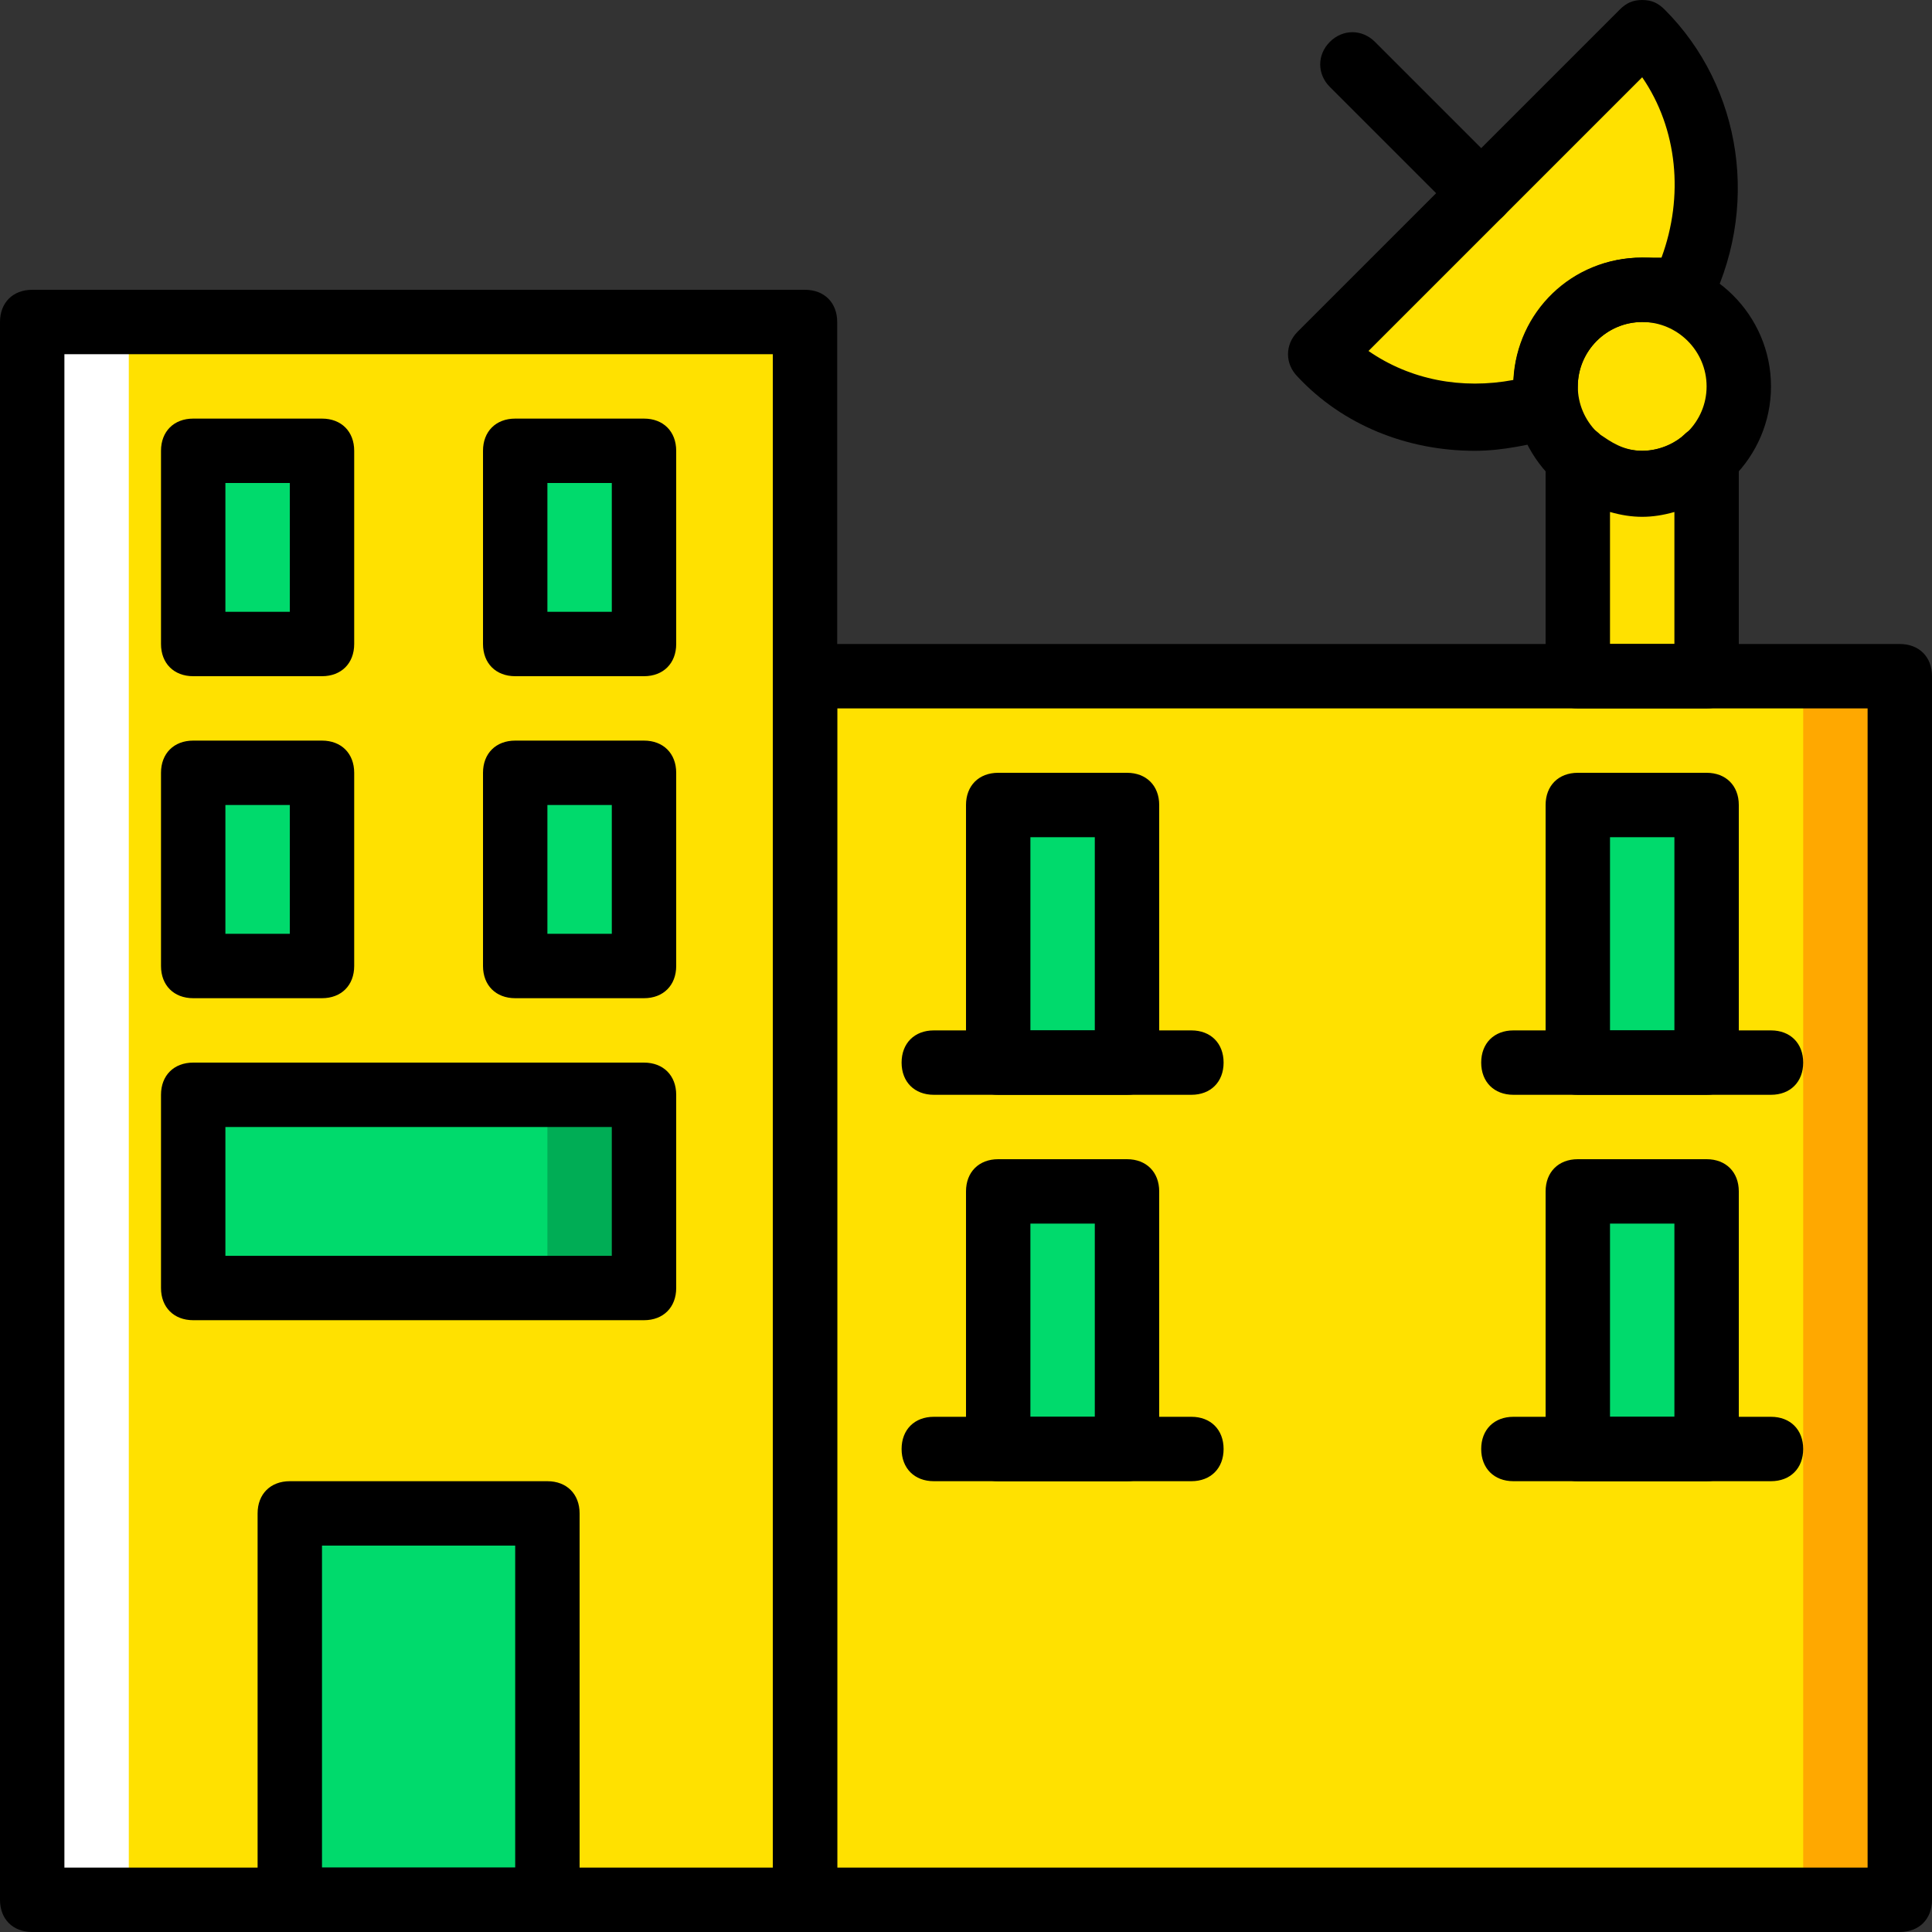
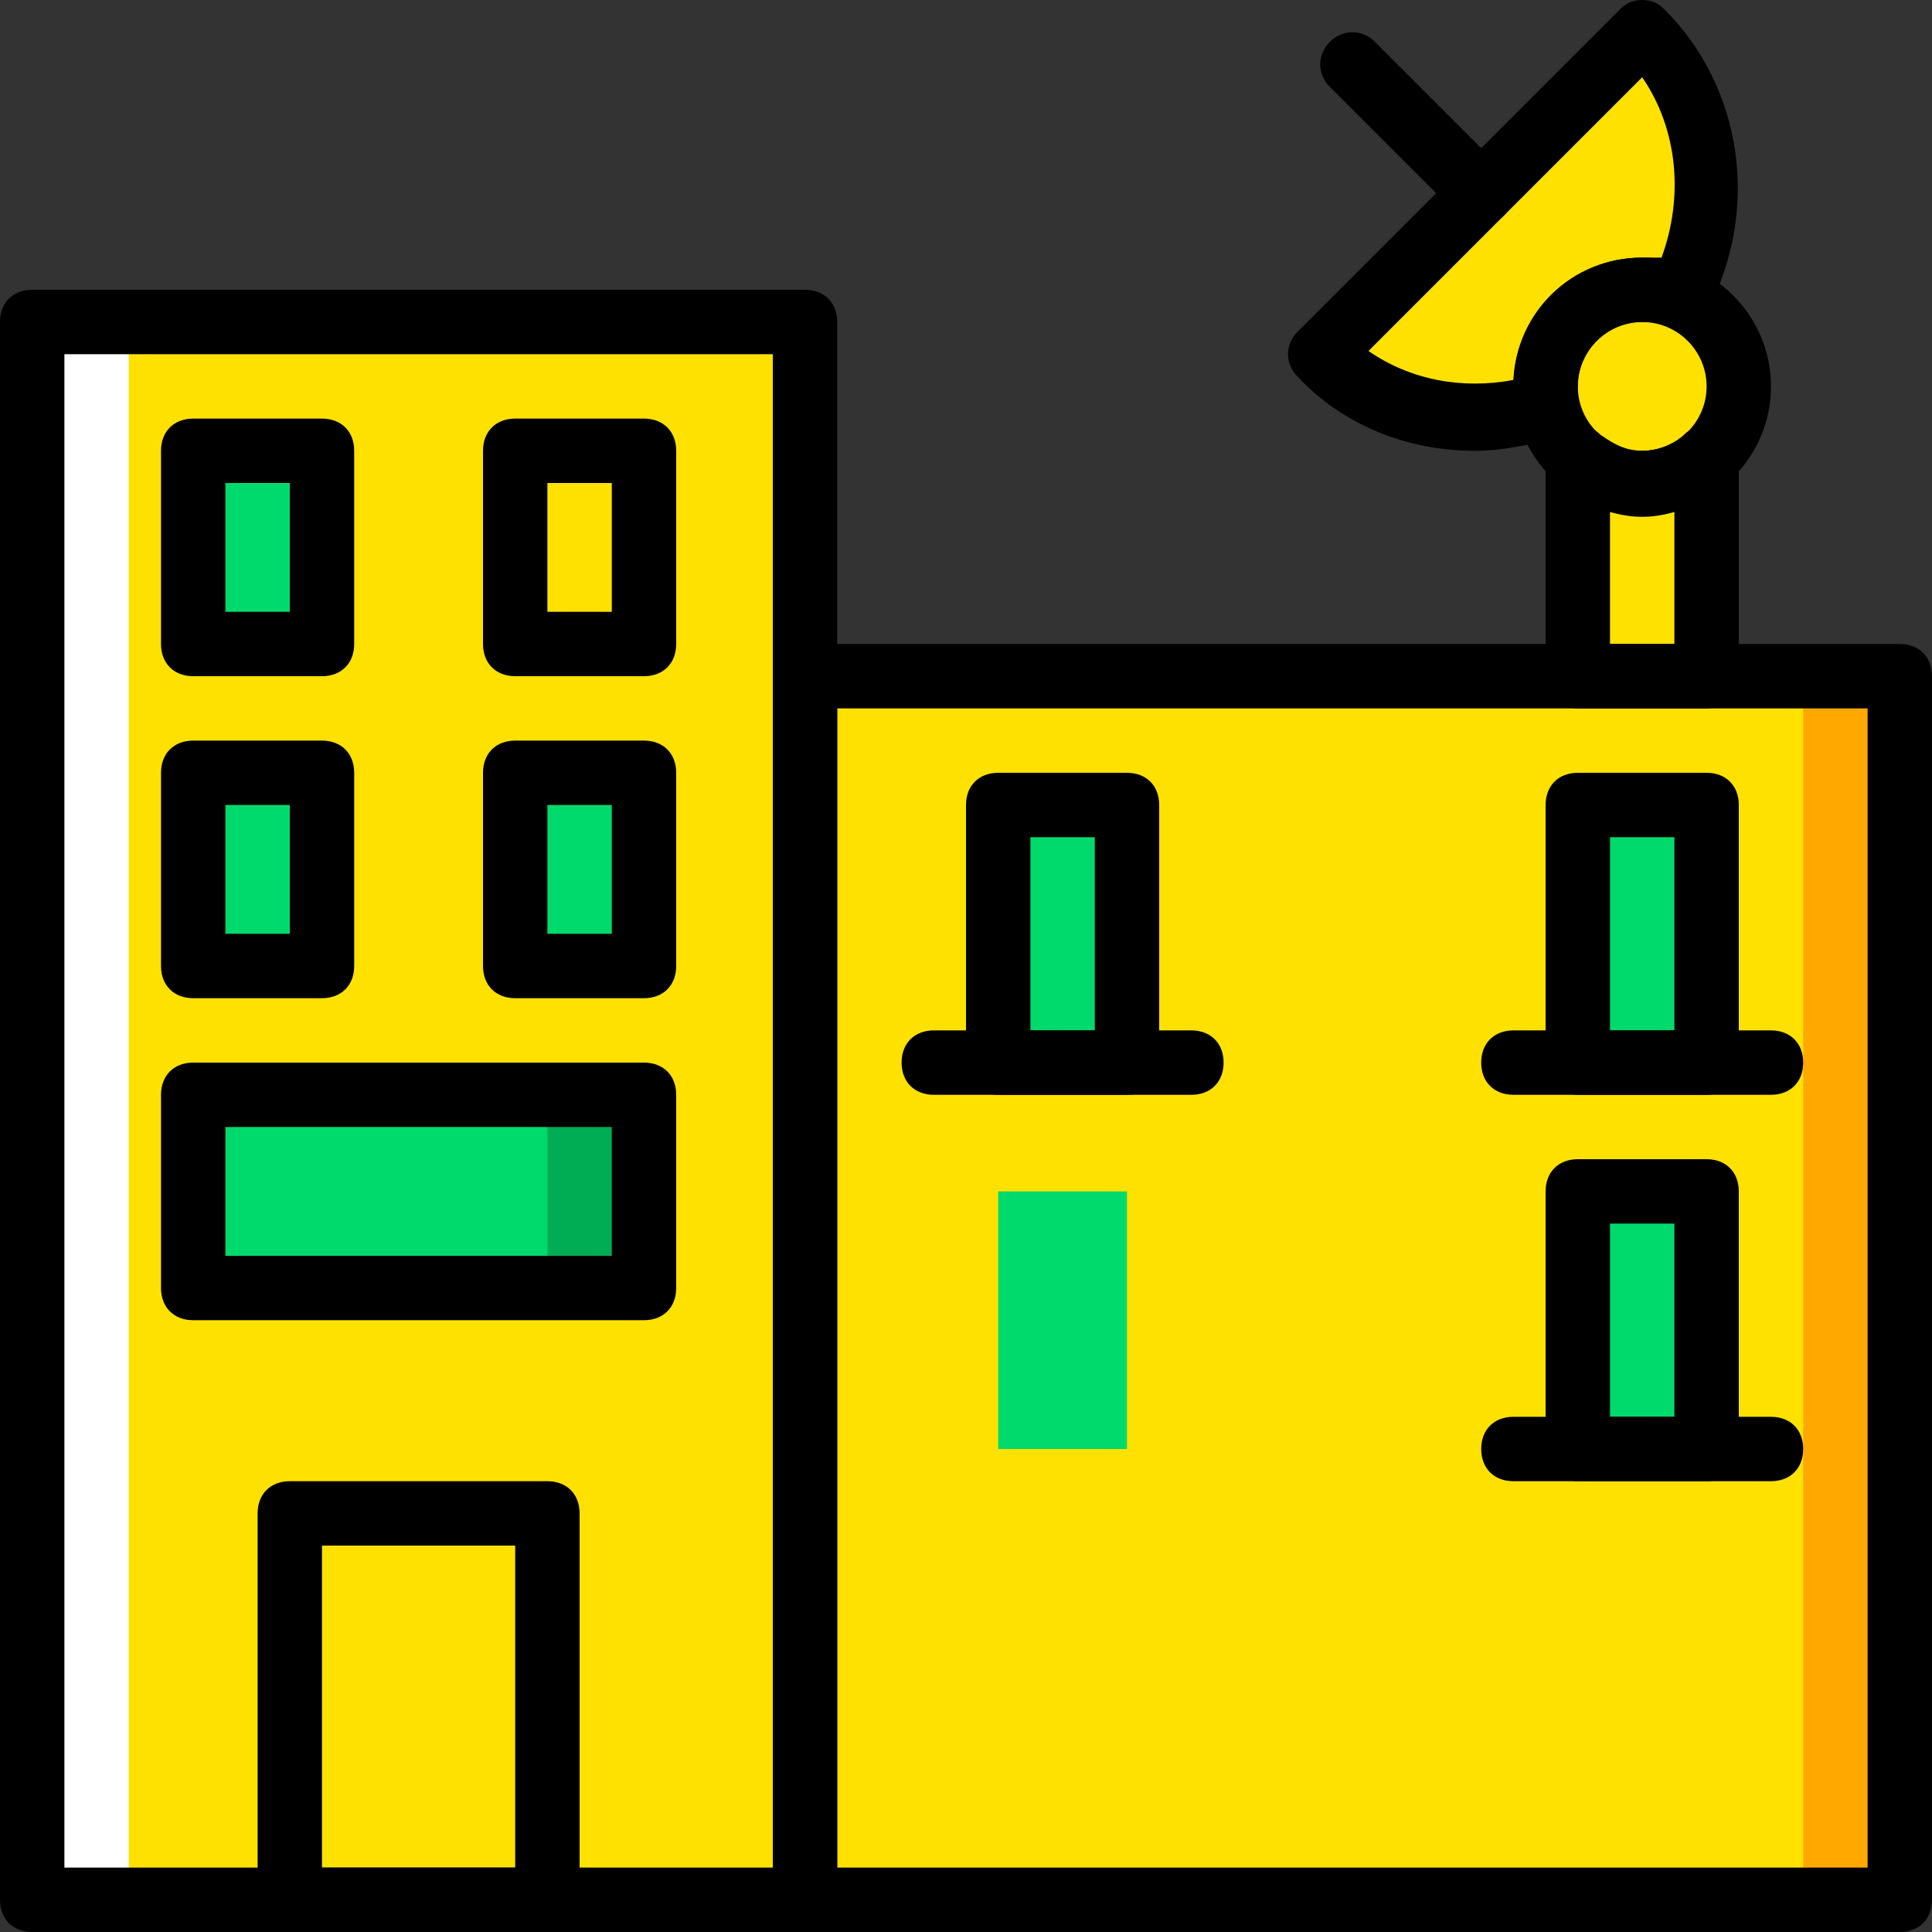
<svg xmlns="http://www.w3.org/2000/svg" height="800px" width="800px" version="1.1" id="Layer_1" viewBox="0 0 512 512" xml:space="preserve">
  <rect x="0" y="0" width="512" height="512" fill="#333333" stroke="none" />
  <g transform="translate(1 1)">
    <g>
      <path style="fill:#FFE100;" d="M459.8,101.4c0,14.507-11.093,25.6-25.6,25.6c-14.507,0-25.6-11.093-25.6-25.6    s11.093-25.6,25.6-25.6C448.707,75.8,459.8,86.893,459.8,101.4" />
      <path style="fill:#FFE100;" d="M408.6,100.547c0-14.507,11.093-25.6,25.6-25.6c3.413,0,6.827,0,10.24,1.707    c11.947-22.187,9.387-51.2-10.24-69.973l-85.333,86.187c16.213,16.213,40.107,20.48,60.587,13.653    C408.6,104.813,408.6,103.107,408.6,100.547" />
      <path style="fill:#FFE100;" d="M434.2,127c-6.827,0-12.8-2.56-17.067-6.827V178.2h34.133v-58.027    C447,124.44,441.027,127,434.2,127" />
    </g>
    <polygon style="fill:#FFFFFF;" points="7.533,502.467 212.333,502.467 212.333,84.333 7.533,84.333  " />
    <polygon style="fill:#FFE100;" points="33.133,502.467 212.333,502.467 212.333,84.333 33.133,84.333  " />
    <polygon style="fill:#FFA800;" points="212.333,502.467 502.467,502.467 502.467,178.2 212.333,178.2  " />
    <polygon style="fill:#FFE100;" points="212.333,502.467 476.867,502.467 476.867,178.2 212.333,178.2  " />
    <g>
      <polygon style="fill:#00DA6C;" points="263.533,280.6 297.667,280.6 297.667,212.333 263.533,212.333   " />
      <polygon style="fill:#00DA6C;" points="417.133,280.6 451.267,280.6 451.267,212.333 417.133,212.333   " />
      <polygon style="fill:#00DA6C;" points="263.533,383 297.667,383 297.667,314.733 263.533,314.733   " />
      <polygon style="fill:#00DA6C;" points="417.133,383 451.267,383 451.267,314.733 417.133,314.733   " />
-       <polygon style="fill:#00DA6C;" points="75.8,502.467 144.067,502.467 144.067,400.067 75.8,400.067   " />
      <polygon style="fill:#00DA6C;" points="50.2,169.667 84.333,169.667 84.333,118.467 50.2,118.467   " />
-       <polygon style="fill:#00DA6C;" points="135.533,169.667 169.667,169.667 169.667,118.467 135.533,118.467   " />
      <polygon style="fill:#00DA6C;" points="50.2,255 84.333,255 84.333,203.8 50.2,203.8   " />
      <polygon style="fill:#00DA6C;" points="135.533,255 169.667,255 169.667,203.8 135.533,203.8   " />
    </g>
    <polygon style="fill:#00AD55;" points="50.2,340.333 169.667,340.333 169.667,289.133 50.2,289.133  " />
    <polygon style="fill:#00DA6C;" points="50.2,340.333 144.067,340.333 144.067,289.133 50.2,289.133  " />
    <path d="M391.533,58.733c-2.56,0-4.267-0.853-5.973-2.56L351.427,22.04c-3.413-3.413-3.413-8.533,0-11.947   c3.413-3.413,8.533-3.413,11.947,0l34.133,34.133c3.413,3.413,3.413,8.533,0,11.947C395.8,57.88,394.093,58.733,391.533,58.733z" />
    <path d="M434.2,135.533c-18.773,0-34.133-15.36-34.133-34.133s15.36-34.133,34.133-34.133c18.773,0,34.133,15.36,34.133,34.133   S452.973,135.533,434.2,135.533z M434.2,84.333c-9.387,0-17.067,7.68-17.067,17.067s7.68,17.067,17.067,17.067   s17.067-7.68,17.067-17.067S443.587,84.333,434.2,84.333z" />
    <path d="M389.827,118.467c-17.92,0-34.987-6.827-46.933-19.627c-3.413-3.413-3.413-8.533,0-11.947L428.227,1.56   C429.933-0.147,431.64-1,434.2-1l0,0c2.56,0,4.267,0.853,5.973,2.56c20.48,20.48,25.6,52.907,11.093,80.213   c-1.707,4.267-13.653,2.56-17.067,2.56c-9.387,0-17.067,7.68-17.067,17.067c0,0.853-0.853,11.947-5.12,13.653   C404.333,116.76,397.507,118.467,389.827,118.467z M361.667,92.013c11.093,7.68,24.747,10.24,38.4,7.68   c0.853-17.92,15.36-32.427,34.133-32.427c1.707,0,3.413,0,5.12,0c5.973-16.213,4.267-34.133-5.12-47.787L361.667,92.013z" />
    <path d="M212.333,511H7.533C2.413,511-1,507.587-1,502.467V84.333c0-5.12,3.413-8.533,8.533-8.533h204.8   c5.12,0,8.533,3.413,8.533,8.533v418.133C220.867,507.587,217.453,511,212.333,511z M16.067,493.933H203.8V92.867H16.067V493.933z" />
    <path d="M502.467,511H212.333c-5.12,0-8.533-3.413-8.533-8.533V178.2c0-5.12,3.413-8.533,8.533-8.533h290.133   c5.12,0,8.533,3.413,8.533,8.533v324.267C511,507.587,507.587,511,502.467,511z M220.867,493.933h273.067v-307.2H220.867V493.933z" />
    <path d="M144.067,511H75.8c-5.12,0-8.533-3.413-8.533-8.533v-102.4c0-5.12,3.413-8.533,8.533-8.533h68.267   c5.12,0,8.533,3.413,8.533,8.533v102.4C152.6,507.587,149.187,511,144.067,511z M84.333,493.933h51.2V408.6h-51.2V493.933z" />
    <path d="M84.333,178.2H50.2c-5.12,0-8.533-3.413-8.533-8.533v-51.2c0-5.12,3.413-8.533,8.533-8.533h34.133   c5.12,0,8.533,3.413,8.533,8.533v51.2C92.867,174.787,89.453,178.2,84.333,178.2z M58.733,161.133H75.8V127H58.733V161.133z" />
    <path d="M169.667,178.2h-34.133c-5.12,0-8.533-3.413-8.533-8.533v-51.2c0-5.12,3.413-8.533,8.533-8.533h34.133   c5.12,0,8.533,3.413,8.533,8.533v51.2C178.2,174.787,174.787,178.2,169.667,178.2z M144.067,161.133h17.067V127h-17.067V161.133z" />
    <path d="M84.333,263.533H50.2c-5.12,0-8.533-3.413-8.533-8.533v-51.2c0-5.12,3.413-8.533,8.533-8.533h34.133   c5.12,0,8.533,3.413,8.533,8.533V255C92.867,260.12,89.453,263.533,84.333,263.533z M58.733,246.467H75.8v-34.133H58.733V246.467z" />
    <path d="M169.667,263.533h-34.133c-5.12,0-8.533-3.413-8.533-8.533v-51.2c0-5.12,3.413-8.533,8.533-8.533h34.133   c5.12,0,8.533,3.413,8.533,8.533V255C178.2,260.12,174.787,263.533,169.667,263.533z M144.067,246.467h17.067v-34.133h-17.067   V246.467z" />
    <path d="M297.667,289.133h-34.133c-5.12,0-8.533-3.413-8.533-8.533v-68.267c0-5.12,3.413-8.533,8.533-8.533h34.133   c5.12,0,8.533,3.413,8.533,8.533V280.6C306.2,285.72,302.787,289.133,297.667,289.133z M272.067,272.067h17.067v-51.2h-17.067   V272.067z" />
    <path d="M451.267,289.133h-34.133c-5.12,0-8.533-3.413-8.533-8.533v-68.267c0-5.12,3.413-8.533,8.533-8.533h34.133   c5.12,0,8.533,3.413,8.533,8.533V280.6C459.8,285.72,456.387,289.133,451.267,289.133z M425.667,272.067h17.067v-51.2h-17.067   V272.067z" />
    <path d="M314.733,289.133h-68.267c-5.12,0-8.533-3.413-8.533-8.533c0-5.12,3.413-8.533,8.533-8.533h68.267   c5.12,0,8.533,3.413,8.533,8.533S319.853,289.133,314.733,289.133z" />
    <path d="M468.333,289.133h-68.267c-5.12,0-8.533-3.413-8.533-8.533c0-5.12,3.413-8.533,8.533-8.533h68.267   c5.12,0,8.533,3.413,8.533,8.533S473.453,289.133,468.333,289.133z" />
-     <path d="M297.667,391.533h-34.133c-5.12,0-8.533-3.413-8.533-8.533v-68.267c0-5.12,3.413-8.533,8.533-8.533h34.133   c5.12,0,8.533,3.413,8.533,8.533V383C306.2,388.12,302.787,391.533,297.667,391.533z M272.067,374.467h17.067v-51.2h-17.067   V374.467z" />
    <path d="M451.267,391.533h-34.133c-5.12,0-8.533-3.413-8.533-8.533v-68.267c0-5.12,3.413-8.533,8.533-8.533h34.133   c5.12,0,8.533,3.413,8.533,8.533V383C459.8,388.12,456.387,391.533,451.267,391.533z M425.667,374.467h17.067v-51.2h-17.067   V374.467z" />
-     <path d="M314.733,391.533h-68.267c-5.12,0-8.533-3.413-8.533-8.533c0-5.12,3.413-8.533,8.533-8.533h68.267   c5.12,0,8.533,3.413,8.533,8.533C323.267,388.12,319.853,391.533,314.733,391.533z" />
    <path d="M468.333,391.533h-68.267c-5.12,0-8.533-3.413-8.533-8.533c0-5.12,3.413-8.533,8.533-8.533h68.267   c5.12,0,8.533,3.413,8.533,8.533C476.867,388.12,473.453,391.533,468.333,391.533z" />
    <path d="M169.667,348.867H50.2c-5.12,0-8.533-3.413-8.533-8.533v-51.2c0-5.12,3.413-8.533,8.533-8.533h119.467   c5.12,0,8.533,3.413,8.533,8.533v51.2C178.2,345.453,174.787,348.867,169.667,348.867z M58.733,331.8h102.4v-34.133h-102.4V331.8z" />
-     <path d="M451.267,186.733h-34.133c-5.12,0-8.533-3.413-8.533-8.533v-58.027c0-3.413,1.707-6.827,5.12-7.68   c3.413-1.707,6.827-0.853,9.387,1.707c2.56,1.707,5.973,4.267,11.093,4.267c5.12,0,9.387-2.56,11.093-4.267   c2.56-2.56,5.973-2.56,9.387-1.707c3.413,1.707,5.12,4.267,5.12,7.68V178.2C459.8,183.32,456.387,186.733,451.267,186.733z    M425.667,169.667h17.067V134.68c-5.973,1.707-11.093,1.707-17.067,0V169.667z" />
+     <path d="M451.267,186.733h-34.133c-5.12,0-8.533-3.413-8.533-8.533v-58.027c0-3.413,1.707-6.827,5.12-7.68   c3.413-1.707,6.827-0.853,9.387,1.707c2.56,1.707,5.973,4.267,11.093,4.267c5.12,0,9.387-2.56,11.093-4.267   c2.56-2.56,5.973-2.56,9.387-1.707c3.413,1.707,5.12,4.267,5.12,7.68V178.2C459.8,183.32,456.387,186.733,451.267,186.733z    M425.667,169.667h17.067V134.68c-5.973,1.707-11.093,1.707-17.067,0z" />
  </g>
</svg>